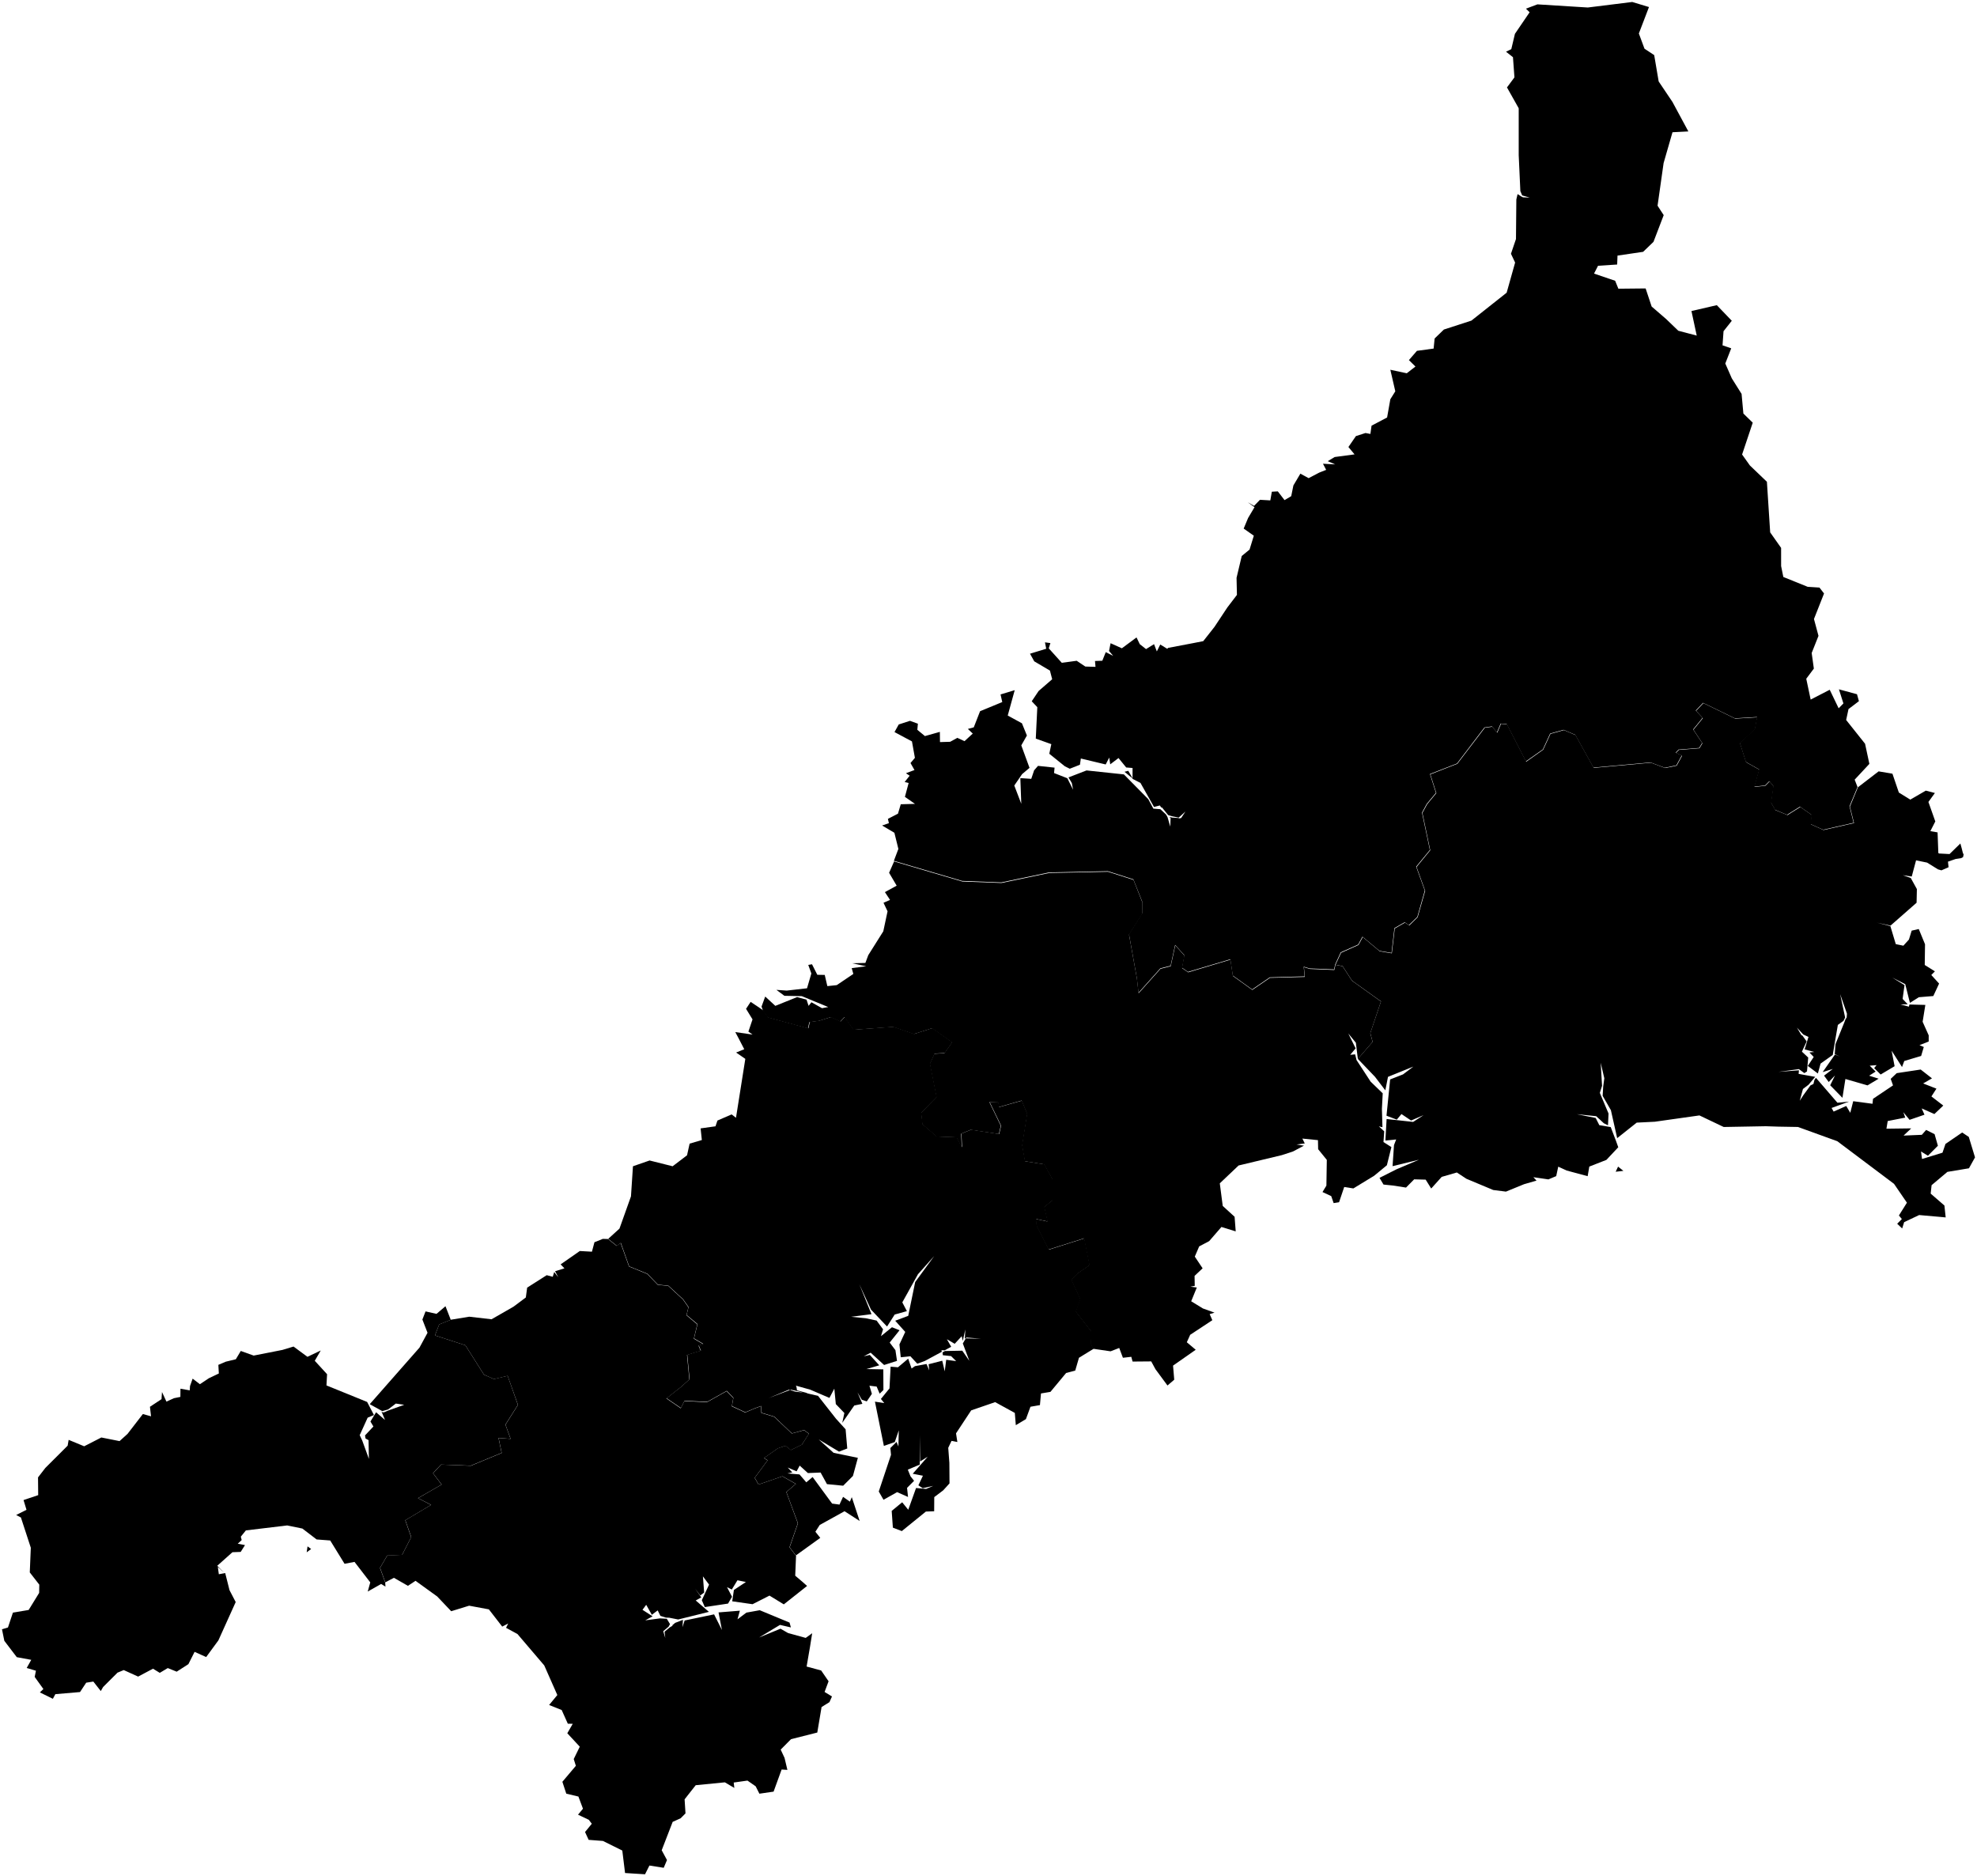
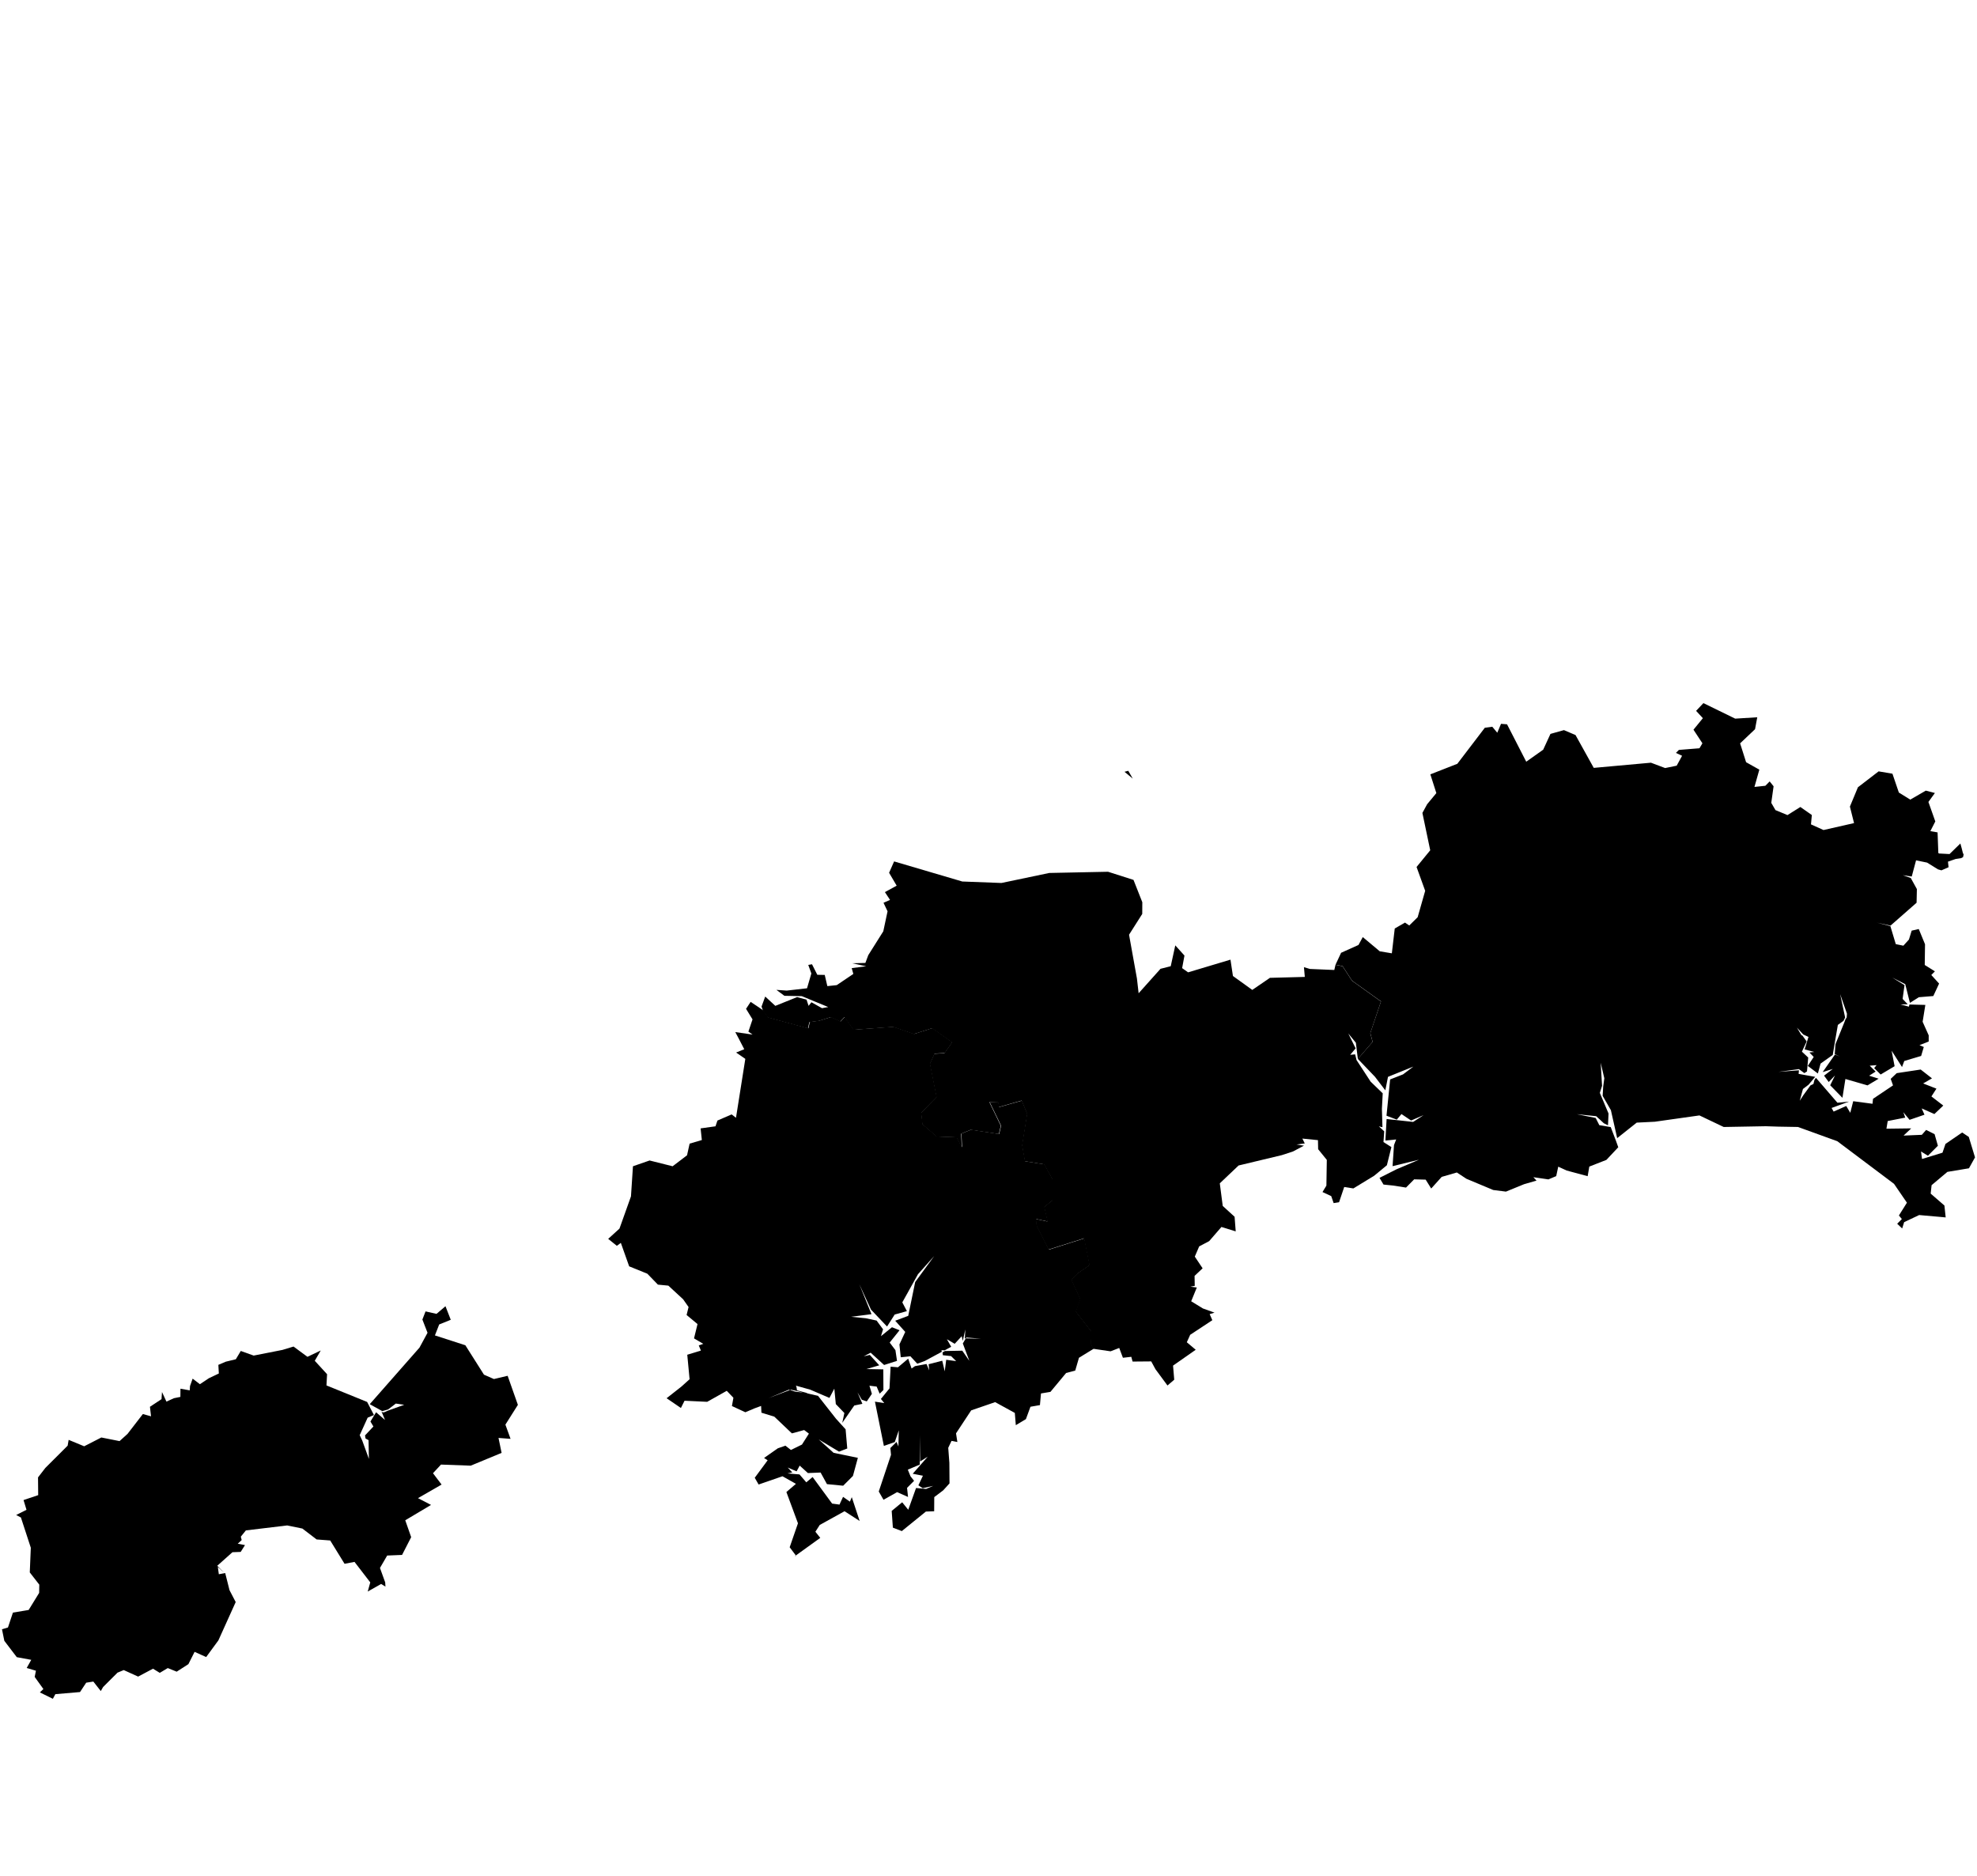
<svg xmlns="http://www.w3.org/2000/svg" version="1.1" baseProfile="tiny" id="svg2" x="0px" y="0px" width="124.609px" height="118.246px" viewBox="0 0 124.609 118.246" overflow="scroll" xml:space="preserve">
  <g id="E06000052" transform="translate(-179.464,-990.718)">
    <polygon id="polygon5" fill="#000000" stroke-width="0.25" stroke-miterlimit="10" points="250.862,1039.787    250.341,1039.358 250.578,1039.295  " />
-     <polyline id="polyline7" fill="#000000" stroke-width="0.25" stroke-miterlimit="10" points="246.737,1039.764    247.099,1040.488 247.021,1040.066 246.809,1039.712 247.948,1039.272 250.302,1039.522 251.84,1041.083 252.16,1041.681    252.601,1041.715 252.945,1042.036 253.011,1042.138 253.057,1042.229 253.225,1042.813 253.246,1042.261 253.145,1042.196    253.359,1042.245 253.734,1042.271 253.799,1042.295 253.91,1042.272 254.181,1041.864 253.758,1042.245 253.362,1042.165    253.095,1042.09 252.706,1041.609 252.65,1041.604 252.57,1041.479 252.201,1041.574 251.347,1040.059 250.847,1039.803    250.848,1039.118 250.448,1039.086 249.963,1038.491 249.441,1038.888 249.378,1038.461 249.156,1038.896 247.589,1038.521    247.531,1038.913 246.891,1039.165 246.579,1039.01 245.6,1038.221 245.728,1037.616 244.749,1037.266 244.845,1035.286    244.494,1034.913 244.928,1034.266 245.782,1033.525 245.641,1032.979 244.651,1032.396 244.385,1031.916 245.406,1031.604    245.328,1031.2 245.67,1031.247 245.566,1031.577 246.388,1032.489 247.327,1032.362 247.871,1032.725 248.513,1032.745    248.481,1032.375 248.942,1032.359 249.16,1031.816 249.627,1032.052 249.365,1031.743 249.464,1031.255 250.174,1031.575    251.099,1030.89 251.302,1031.313 251.698,1031.625 252.202,1031.313 252.379,1031.771 252.594,1031.336 253.034,1031.606    253.09,1031.549 254.658,1031.251 255.304,1031.124 256.01,1030.228 256.823,1029.001 257.427,1028.21 257.403,1027.133    257.73,1025.758 258.222,1025.354 258.492,1024.479 257.852,1024.03 258.132,1023.36 258.535,1022.682 258.105,1022.369    258.507,1022.599 258.879,1022.216 259.531,1022.254 259.627,1021.707 260.004,1021.686 260.428,1022.237 260.849,1021.987    260.986,1021.311 261.425,1020.569 261.946,1020.852 262.612,1020.503 263.051,1020.33 262.851,1019.943 263.619,1019.986    263.153,1019.782 263.586,1019.521 264.84,1019.354 264.454,1018.889 264.927,1018.201 265.531,1018.007 265.839,1018.066    265.912,1017.545 266.892,1017.029 267.096,1015.879 267.409,1015.379 267.096,1014.021 268.131,1014.242 268.679,1013.818    268.267,1013.412 268.773,1012.828 269.824,1012.686 269.888,1012.05 270.471,1011.486 272.205,1010.924 274.427,1009.165    274.961,1007.265 274.699,1006.711 275.015,1005.782 275.038,1003.291 275.115,1002.95 275.353,1003.101 275.457,1003.155    275.881,1003.17 275.406,1003.034 275.291,1002.763 275.187,1000.492 275.187,997.541 274.448,996.228 274.918,995.594    274.825,994.323 274.387,993.976 274.72,993.816 274.949,992.851 275.875,991.491 275.643,991.265 276.368,990.993    279.541,991.191 282.342,990.843 283.398,991.162 282.76,992.828 283.115,993.787 283.727,994.191 284.009,995.852    284.875,997.138 285.88,999.001 284.88,999.052 284.32,1000.994 283.939,1003.682 284.326,1004.276 283.682,1005.96    283.029,1006.589 281.414,1006.826 281.393,1007.389 280.188,1007.466 279.935,1007.96 281.266,1008.413 281.469,1008.913    283.187,1008.896 283.566,1010.036 284.479,1010.824 285.246,1011.562 286.408,1011.868 286.075,1010.32 287.673,1009.95    288.618,1010.933 288.097,1011.592 288.034,1012.482 288.582,1012.67 288.208,1013.627 288.619,1014.563 289.235,1015.543    289.348,1016.78 289.938,1017.356 289.267,1019.362 289.759,1020.053 290.831,1021.08 291.037,1024.269 291.726,1025.247    291.727,1026.394 291.866,1027.08 293.401,1027.7 294.144,1027.748 294.432,1028.121 293.797,1029.729 294.082,1030.791    293.653,1031.871 293.79,1032.854 293.311,1033.494 293.589,1034.807 294.79,1034.188 295.353,1035.356 295.653,1035.049    295.37,1034.161 296.509,1034.469 296.63,1034.907 295.974,1035.405 295.826,1036.093 297.018,1037.591 297.289,1038.859    296.362,1039.854 296.543,1040.316 296.037,1041.531 296.297,1042.572 294.376,1043.01 293.584,1042.653 293.635,1042.063    292.914,1041.556 292.101,1042.067 291.346,1041.754 291.085,1041.297 291.231,1040.251 290.985,1039.946 290.714,1040.219    290.026,1040.295 290.337,1039.205 289.502,1038.735 289.125,1037.547 290.063,1036.655 290.206,1035.905 288.813,1035.989    286.807,1035.011 286.347,1035.498 286.776,1035.959 286.182,1036.687 286.749,1037.541 286.561,1037.854 285.264,1037.958    285.076,1038.152 285.464,1038.326 285.124,1038.951 284.395,1039.104 283.499,1038.768 279.895,1039.092 278.749,1037.025    278.015,1036.712 277.168,1036.95 276.71,1037.946 275.638,1038.702 274.428,1036.347 274.05,1036.318 273.814,1036.876    273.501,1036.496 273.028,1036.563 271.296,1038.835 269.593,1039.499 269.97,1040.685 269.389,1041.383 269.092,1041.932    269.588,1044.285 268.723,1045.337 269.267,1046.839 268.796,1048.502 268.262,1049.022 267.999,1048.837 267.353,1049.21    267.172,1050.772 266.412,1050.643 265.339,1049.748 265.067,1050.246 263.97,1050.736 263.623,1051.488 263.548,1051.813    262.01,1051.751 261.635,1051.639 261.691,1052.251 259.498,1052.313 258.385,1053.074 257.165,1052.197 257.01,1051.171    254.339,1051.969 253.963,1051.702 254.109,1050.911 253.532,1050.268 253.246,1051.581 252.6,1051.745 251.221,1053.286    251.117,1052.352 250.622,1049.59 251.452,1048.277 251.458,1047.542 250.899,1046.136 249.295,1045.622 245.589,1045.698    242.573,1046.329 240.103,1046.234 235.804,1044.969 236.088,1044.219 235.837,1043.201 235.062,1042.742 235.491,1042.596    235.428,1042.325 236.063,1041.997 236.239,1041.404 237.134,1041.38 236.5,1040.938 236.735,1040.063 236.484,1040.001    236.799,1039.604 236.565,1039.448 237.103,1039.247 236.852,1038.806 237.13,1038.479 236.944,1037.443 235.844,1036.854    236.111,1036.375 236.819,1036.146 237.318,1036.327 237.283,1036.712 237.762,1037.107 238.703,1036.842 238.711,1037.486    239.35,1037.467 239.806,1037.219 240.256,1037.428 240.777,1036.949 240.468,1036.658 240.841,1036.555 241.237,1035.54    242.636,1034.963 242.528,1034.483 243.421,1034.213 242.981,1035.812 243.876,1036.301 244.189,1037.071 243.835,1037.692    244.354,1039.11 243.887,1039.504 243.394,1040.223 243.835,1041.375 243.775,1039.756 244.463,1039.803 244.645,1039.264    244.89,1038.984 245.933,1039.096 245.9,1039.437 246.737,1039.764  " />
    <polygon id="polygon9" fill="#000000" stroke-width="0.25" stroke-miterlimit="10" points="264.908,1056.787    264.567,1057.195 264.877,1057.165 264.966,1057.526 265.855,1058.887 266.616,1059.622 266.565,1060.6 266.599,1061.759    266.372,1061.701 266.71,1062.016 266.664,1062.693 267.163,1063.009 266.878,1064.154 266.075,1064.817 264.766,1065.615    264.189,1065.524 263.864,1066.486 263.523,1066.54 263.371,1066.1 262.82,1065.843 263.066,1065.438 263.092,1063.817    262.546,1063.143 262.534,1062.572 261.551,1062.473 261.702,1062.779 261.18,1062.846 261.651,1062.921 260.959,1063.287    260.258,1063.516 257.532,1064.169 256.347,1065.294 256.532,1066.718 257.28,1067.401 257.35,1068.322 256.45,1068.044    255.677,1068.936 255.048,1069.268 254.771,1069.912 255.264,1070.649 254.757,1071.126 254.768,1071.755 254.492,1071.807    254.898,1071.859 254.544,1072.727 255.284,1073.18 256.014,1073.442 255.708,1073.537 255.877,1073.919 254.481,1074.839    254.268,1075.309 254.829,1075.783 253.401,1076.781 253.475,1077.669 253.05,1078.035 252.291,1077.007 252.025,1076.516    250.85,1076.526 250.769,1076.227 250.241,1076.287 250.008,1075.669 249.463,1075.88 248.358,1075.719 248.201,1075.391    248.242,1074.639 247.255,1073.38 247.54,1072.594 246.979,1071.372 247.351,1070.986 248.122,1070.449 247.785,1068.76    245.547,1069.469 244.784,1067.951 244.748,1067.54 245.479,1067.697 245.275,1066.779 245.803,1066.354 245.799,1065.055    245.272,1064.098 244.055,1063.899 243.878,1062.893 244.195,1060.91 243.855,1060.078 242.407,1060.49 242.391,1060.199    241.825,1060.18 242.543,1061.66 242.422,1062.188 240.645,1061.921 240.045,1062.167 240.083,1063.031 239.75,1062.395    238.491,1062.35 237.596,1061.572 237.517,1060.843 238.486,1059.859 238.068,1057.764 238.355,1057.128 238.989,1057.093    239.463,1056.41 238.209,1055.522 237.057,1055.889 235.756,1055.438 233.246,1055.619 232.726,1054.876 232.694,1054.817    232.421,1055.102 231.823,1054.822 231.091,1055.053 230.475,1055.139 230.389,1055.533 227.858,1054.844 227.556,1054.415    227.463,1054.154 227.695,1053.522 228.333,1054.109 229.705,1053.557 230.299,1053.719 230.429,1054.109 230.607,1053.882    231.274,1054.255 231.667,1054.184 230,1053.497 228.904,1053.475 228.401,1053.102 229.051,1053.147 230.33,1053.001    230.603,1052.068 230.408,1051.529 230.644,1051.488 230.979,1052.151 231.447,1052.16 231.611,1052.865 232.202,1052.803    233.249,1052.098 233.147,1051.731 234.059,1051.615 233.184,1051.425 234.008,1051.404 234.192,1050.912 235.138,1049.41    235.406,1048.149 235.151,1047.613 235.562,1047.432 235.239,1046.94 235.981,1046.535 235.503,1045.723 235.819,1045.006    240.117,1046.272 242.585,1046.365 245.598,1045.734 249.304,1045.658 250.908,1046.171 251.463,1047.578 251.459,1048.315    250.627,1049.626 251.124,1052.384 251.231,1053.315 252.61,1051.774 253.254,1051.611 253.542,1050.297 254.12,1050.94    253.973,1051.731 254.349,1051.997 257.02,1051.197 257.175,1052.227 258.395,1053.104 259.508,1052.343 261.705,1052.285    261.651,1051.671 262.026,1051.783 263.564,1051.848 263.639,1051.522 264.084,1051.611 264.681,1052.527 266.505,1053.833    265.833,1055.831 265.977,1056.38 265.048,1057.458 264.924,1056.434 264.446,1055.85  " />
-     <polygon id="polygon11" fill="#000000" stroke-width="0.25" stroke-miterlimit="10" points="199.074,1088.339    198.794,1088.548 198.848,1088.173  " />
    <polyline id="polyline13" fill="#000000" stroke-width="0.25" stroke-miterlimit="10" points="202.295,1081.503    202.716,1082.66 202.693,1081.479 202.504,1081.376 202.471,1081.18 203,1080.618 202.812,1080.305 203.168,1079.721    203.731,1080.208 203.506,1079.667 203.581,1079.729 203.685,1079.719 203.953,1079.604 204.941,1079.251 204.413,1079.173    203.924,1079.546 203.559,1079.65 202.769,1079.212 205.903,1075.649 206.411,1074.712 206.087,1073.878 206.286,1073.365    206.978,1073.52 207.542,1073.038 207.875,1073.893 207.146,1074.188 206.877,1074.878 208.795,1075.499 209.968,1077.352    210.595,1077.628 211.46,1077.423 212.106,1079.255 211.319,1080.501 211.644,1081.397 210.884,1081.339 211.08,1082.281    209.133,1083.087 207.261,1083.018 206.755,1083.563 207.297,1084.278 205.809,1085.134 206.632,1085.561 205.007,1086.529    205.38,1087.593 204.806,1088.712 203.868,1088.751 203.413,1089.533 203.742,1090.442 203.759,1090.71 203.488,1090.542    202.641,1091.02 202.802,1090.443 201.809,1089.152 201.181,1089.27 200.277,1087.802 199.421,1087.737 198.522,1087.05    197.564,1086.854 194.962,1087.167 194.642,1087.563 194.697,1087.775 194.485,1087.973 194.448,1088.005 194.906,1088.093    194.635,1088.522 194.114,1088.542 193.159,1089.395 193.59,1089.839 193.194,1089.471 193.257,1089.93 193.658,1089.854    193.93,1090.934 194.32,1091.682 193.229,1094.098 192.458,1095.149 191.729,1094.82 191.338,1095.596 190.601,1096.07    190.038,1095.843 189.534,1096.145 189.108,1095.882 188.17,1096.38 187.263,1095.969 186.87,1096.132 185.963,1097.037    185.817,1097.292 185.347,1096.693 184.897,1096.764 184.508,1097.354 182.953,1097.487 182.796,1097.78 181.977,1097.376    182.199,1097.164 181.65,1096.4 181.729,1096.01 181.147,1095.837 181.434,1095.324 180.522,1095.156 179.737,1094.126    179.589,1093.397 179.966,1093.285 180.278,1092.348 181.271,1092.18 181.932,1091.104 181.94,1090.585 181.341,1089.815    181.406,1088.26 180.783,1086.354 180.483,1086.196 181.134,1085.869 180.948,1085.255 181.871,1084.944 181.861,1083.826    182.321,1083.231 183.728,1081.826 183.791,1081.46 184.77,1081.865 185.851,1081.311 187,1081.539 187.503,1081.083    188.469,1079.833 188.984,1079.977 188.915,1079.376 189.644,1078.895 189.675,1078.445 189.954,1079.05 190.43,1078.835    190.833,1078.753 190.838,1078.237 191.423,1078.341 191.441,1078.069 191.606,1077.602 192.064,1077.953 192.627,1077.578    193.257,1077.278 193.227,1076.733 193.691,1076.535 194.329,1076.38 194.64,1075.858 195.453,1076.149 197.266,1075.792    197.966,1075.58 198.841,1076.227 199.681,1075.828 199.304,1076.477 200.079,1077.323 200.041,1078.03 202.604,1079.071    203.034,1079.897 202.638,1080.061 202.136,1081.164 202.295,1081.503  " />
-     <polygon id="polygon15" fill="#000000" stroke-width="0.25" stroke-miterlimit="10" points="220.918,1092.208    220.549,1092.486 220.194,1091.856 219.96,1092.171 220.597,1092.583 220.132,1092.835 221.06,1092.712 221.493,1092.736    221.694,1093.072 221.607,1093.234 221.267,1093.52 221.396,1093.945 221.35,1093.553 221.68,1093.277 221.857,1093.175    221.835,1093.149 222.019,1092.994 222.51,1092.802 222.48,1093.266 222.616,1092.844 224.473,1092.458 224.967,1093.442    224.753,1092.335 226.097,1092.227 225.948,1092.77 226.509,1092.348 227.35,1092.197 229.228,1092.975 229.314,1093.281    228.627,1093.122 227.312,1093.915 228.658,1093.361 229.132,1093.634 230.247,1093.942 230.656,1093.647 230.515,1094.524    230.304,1095.747 231.22,1095.994 231.689,1096.675 231.437,1097.348 231.903,1097.632 231.744,1097.99 231.247,1098.3    230.977,1099.906 229.322,1100.324 228.67,1100.981 228.914,1101.505 229.093,1102.26 228.729,1102.236 228.223,1103.63    227.328,1103.76 227.093,1103.294 226.576,1102.934 225.709,1103.057 225.748,1103.397 225.151,1103.044 223.314,1103.225    222.614,1104.115 222.67,1105.001 222.364,1105.309 221.862,1105.535 221.17,1107.324 221.504,1107.942 221.297,1108.43    220.397,1108.287 220.12,1108.839 218.861,1108.759 218.687,1107.343 217.467,1106.738 216.566,1106.669 216.339,1106.175    216.765,1105.654 216.577,1105.406 215.897,1105.083 216.208,1104.706 215.921,1103.94 215.156,1103.757 214.91,1103.009    215.76,1102.003 215.626,1101.576 216.007,1100.798 215.221,1099.951 215.564,1099.354 215.254,1099.35 214.866,1098.486    214.075,1098.169 214.592,1097.542 213.768,1095.677 212.079,1093.697 211.36,1093.305 211.495,1093.035 211.118,1093.229    210.277,1092.143 209.033,1091.912 207.903,1092.26 207.021,1091.331 205.654,1090.344 205.175,1090.66 204.292,1090.154    203.749,1090.44 203.42,1089.527 203.875,1088.744 204.812,1088.706 205.386,1087.585 205.013,1086.524 206.638,1085.557    205.815,1085.134 207.303,1084.277 206.761,1083.565 207.267,1083.02 209.139,1083.093 211.087,1082.287 210.89,1081.344    211.65,1081.399 211.325,1080.505 212.112,1079.257 211.461,1077.427 210.595,1077.632 209.969,1077.35 208.796,1075.499    206.878,1074.878 207.146,1074.186 207.873,1073.891 209.04,1073.699 210.446,1073.861 211.83,1073.067 212.607,1072.486    212.69,1071.867 213.922,1071.083 214.303,1071.182 214.397,1070.885 214.65,1071.214 214.453,1070.831 215.04,1070.651    214.799,1070.402 216.009,1069.559 216.773,1069.602 216.932,1069.005 217.461,1068.794 217.784,1068.802 218.329,1069.236    218.581,1069.055 219.11,1070.535 220.257,1071.003 220.923,1071.692 221.58,1071.753 222.51,1072.613 222.854,1073.106    222.73,1073.608 223.413,1074.182 223.195,1075.085 223.779,1075.428 223.492,1075.526 223.627,1075.852 222.766,1076.111    222.913,1077.654 222.401,1078.117 221.47,1078.854 222.372,1079.471 222.601,1079.016 224.027,1079.085 225.262,1078.391    225.681,1078.824 225.589,1079.348 226.434,1079.738 227.009,1079.492 227.427,1079.337 227.447,1079.762 228.263,1080.01    229.37,1081.061 230.149,1080.852 230.448,1081.078 230.006,1081.766 229.309,1082.108 228.964,1081.833 228.489,1081.999    227.617,1082.611 227.842,1082.755 227.029,1083.854 227.273,1084.277 228.778,1083.759 229.621,1084.236 229.024,1084.749    229.749,1086.719 229.226,1088.227 229.612,1088.74 229.638,1088.776 229.586,1090.02 230.052,1090.417 230.334,1090.667    228.867,1091.828 227.964,1091.276 226.897,1091.818 225.615,1091.635 225.721,1090.921 226.477,1090.419 225.945,1090.309    225.589,1090.893 225.287,1090.742 225.602,1091.348 225.352,1091.779 223.888,1091.999 223.699,1091.567 224.155,1090.583    223.768,1090.063 223.847,1091.083 223.603,1091.266 223.277,1090.837 223.665,1091.387 223.316,1091.583 224.146,1092.3    222.21,1092.781 221.651,1092.671 221.429,1092.662 221.088,1092.553  " />
    <polygon id="polygon17" fill="#000000" stroke-width="0.25" stroke-miterlimit="10" points="229.612,1088.74    229.638,1088.775 229.565,1088.772  " />
    <polyline id="polyline19" fill="#000000" stroke-width="0.25" stroke-miterlimit="10" points="238.871,1075.953    239.023,1075.862 240.117,1075.841 240.562,1076.483 240.15,1075.385 240.338,1075.065 241.292,1075.087 240.369,1075.01    240.338,1075.068 240.28,1075.066 240.307,1074.503 240.147,1075.229 240.079,1074.928 239.638,1075.407 239.146,1075.118    239.417,1075.593 239.007,1075.818 238.805,1075.809 238.822,1075.913 237.758,1076.487 237.279,1076.661 236.844,1076.191    236.238,1076.255 236.154,1075.447 236.521,1074.658 235.888,1073.953 236.709,1073.645 237.147,1071.516 238.345,1069.878    237.322,1071.024 236.336,1072.796 236.625,1073.348 235.855,1073.563 235.374,1074.318 234.361,1073.251 233.627,1071.652    234.393,1073.54 233.108,1073.704 234.027,1073.796 234.715,1073.942 235.123,1074.495 234.99,1074.927 235.684,1074.363    236.162,1074.552 235.54,1075.329 235.902,1075.807 236.002,1076.482 235.189,1076.742 234.342,1075.968 233.904,1076.197    234.287,1076.107 234.883,1076.762 234.075,1076.999 235.139,1077.018 235.145,1078.32 234.908,1078.55 234.718,1078.102    234.264,1078.048 234.418,1078.561 234.096,1079.037 233.783,1078.932 233.513,1078.471 233.82,1079.19 233.308,1079.296    232.552,1080.387 232.684,1079.768 232.145,1079.206 232.051,1078.233 231.743,1078.817 230.535,1078.298 229.629,1078.044    229.667,1078.135 229.698,1078.341 230.389,1078.522 230.176,1078.503 229.568,1078.354 229.32,1078.3 229.26,1078.319    229.184,1078.3 227.905,1078.83 229.26,1078.318 229.592,1078.423 230.176,1078.492 231.023,1078.686 232.158,1080.13    232.762,1080.796 232.866,1082.005 232.347,1082.203 231.065,1081.432 232.006,1082.278 233.535,1082.593 233.224,1083.735    232.609,1084.35 231.587,1084.251 231.186,1083.52 230.387,1083.553 229.868,1083.083 229.673,1083.444 229.113,1083.205    229.403,1083.512 229.096,1083.576 229.856,1083.639 230.284,1084.137 230.683,1083.803 231.912,1085.477 232.376,1085.54    232.601,1085.053 233.033,1085.354 233.151,1085.072 233.647,1086.572 232.695,1085.958 231.131,1086.824 230.857,1087.251    231.165,1087.637 229.626,1088.746 229.237,1088.229 229.759,1086.719 229.03,1084.749 229.632,1084.233 228.784,1083.755    227.279,1084.275 227.035,1083.85 227.848,1082.749 227.622,1082.602 228.49,1081.993 228.969,1081.827 229.315,1082.098    230.011,1081.757 230.449,1081.068 230.15,1080.841 229.376,1081.052 228.27,1079.999 227.457,1079.749 227.436,1079.323    227.017,1079.477 226.443,1079.721 225.597,1079.329 225.69,1078.807 225.271,1078.37 224.037,1079.063 222.61,1078.995    222.381,1079.452 221.48,1078.837 222.412,1078.104 222.928,1077.639 222.782,1076.096 223.642,1075.835 223.507,1075.509    223.792,1075.409 223.208,1075.065 223.428,1074.163 222.74,1073.591 222.864,1073.089 222.52,1072.6 221.589,1071.741    220.932,1071.678 220.266,1070.99 219.12,1070.525 218.595,1069.046 218.343,1069.232 217.798,1068.794 218.509,1068.147    219.234,1066.115 219.359,1064.218 220.407,1063.854 221.859,1064.218 222.164,1063.987 222.768,1063.526 222.93,1062.792    223.701,1062.565 223.623,1061.831 224.561,1061.7 224.684,1061.337 225.579,1060.95 225.853,1061.163 226.441,1057.45    225.861,1057.05 226.374,1056.843 226.039,1056.196 225.81,1055.762 226.898,1055.919 226.635,1055.733 226.895,1054.962    226.487,1054.296 226.777,1053.858 227.585,1054.401 227.889,1054.835 230.418,1055.522 230.505,1055.128 231.118,1055.039    231.85,1054.811 232.448,1055.089 232.719,1054.803 232.749,1054.865 233.27,1055.611 235.78,1055.425 237.083,1055.876    238.233,1055.509 239.487,1056.4 239.013,1057.083 238.375,1057.117 238.09,1057.757 238.508,1059.857 237.536,1060.837    237.615,1061.565 238.511,1062.339 239.77,1062.385 240.103,1063.024 240.065,1062.159 240.667,1061.914 242.442,1062.186    242.563,1061.659 241.845,1060.18 242.408,1060.201 242.429,1060.492 243.873,1060.083 244.216,1060.912 243.9,1062.895    244.078,1063.9 245.298,1064.096 245.821,1065.055 245.825,1066.354 245.301,1066.783 245.505,1067.699 244.776,1067.542    244.812,1067.953 245.574,1069.473 247.813,1068.762 248.15,1070.451 247.379,1070.988 247.008,1071.376 247.571,1072.6    247.286,1073.385 248.273,1074.645 248.232,1075.397 248.388,1075.725 247.47,1076.288 247.235,1077.096 246.662,1077.245    245.673,1078.436 245.077,1078.536 245.01,1079.27 244.413,1079.374 244.127,1080.153 243.49,1080.536 243.427,1079.762    242.188,1079.083 240.677,1079.602 239.722,1081.05 239.806,1081.596 239.438,1081.525 239.231,1081.964 239.302,1082.911    239.311,1084.204 238.913,1084.643 238.35,1085.068 238.344,1085.96 237.822,1085.979 236.305,1087.21 235.741,1086.993    235.667,1085.938 236.328,1085.395 236.711,1085.866 237.202,1084.496 237.839,1084.553 238.284,1084.36 237.62,1084.507    237.349,1084.326 237.635,1083.721 236.993,1083.596 237.939,1082.52 237.46,1082.821 237.439,1081.164 237.436,1083.02    236.683,1083.339 236.852,1083.757 237.078,1084.042 236.635,1084.487 236.697,1085.059 236.009,1084.755 235.151,1085.236    234.852,1084.716 235.624,1082.405 235.583,1081.975 235.974,1081.589 236.09,1081.88 236.114,1080.861 235.861,1081.6    235.174,1081.843 234.611,1079.053 235.198,1079.143 234.987,1078.882 235.528,1078.218 235.599,1076.848 236.063,1076.887    236.706,1076.344 236.921,1076.964 237.134,1076.815 237.863,1076.68 238.031,1077.083 237.995,1076.694 238.853,1076.473    239.009,1077.143 239.103,1076.414 239.731,1076.499 239.41,1076.182 238.891,1076.126 238.871,1075.953  " />
-     <polygon id="polygon21" fill="#000000" stroke-width="0.25" stroke-miterlimit="10" points="281.785,1064.509    281.3,1064.563 281.45,1064.24  " />
    <polyline id="polyline23" fill="#000000" stroke-width="0.25" stroke-miterlimit="10" points="295.699,1055.18    295.787,1054.949 295.859,1054.843 295.877,1054.604 295.448,1053.371 295.761,1054.843 295.656,1055.055 295.303,1055.309    295.141,1056.247 294.981,1057.202 294.214,1057.747 294.043,1058.372 293.409,1057.893 293.781,1057.33 293.51,1057.046    293.819,1057.014 293.21,1056.854 293.45,1056.067 293.121,1055.912 292.725,1055.483 293.008,1055.96 293.066,1055.975    293.336,1056.35 293.038,1056.996 293.434,1057.365 293.358,1058.242 293.191,1058.348 292.848,1058.096 291.555,1058.27    292.85,1058.169 292.829,1058.395 293.184,1058.46 293.875,1058.583 293.729,1058.755 293.457,1059.078 293.103,1059.348    292.901,1060.089 293.13,1059.736 293.577,1059.122 293.762,1059.034 293.827,1058.779 293.922,1058.645 295.276,1060.214    296.005,1060.143 294.908,1060.544 295.036,1060.772 295.832,1060.419 296.086,1060.85 296.271,1060.118 297.487,1060.28    297.519,1059.968 298.78,1059.121 298.634,1058.71 299.013,1058.35 300.524,1058.122 301.236,1058.678 300.679,1058.999    301.516,1059.327 301.2,1059.818 301.948,1060.393 301.387,1060.927 300.587,1060.573 300.762,1060.969 299.823,1061.292    299.429,1060.811 299.549,1061.152 298.445,1061.368 298.365,1061.85 299.928,1061.83 299.444,1062.285 300.597,1062.236    300.866,1061.928 301.4,1062.195 301.608,1062.925 300.98,1063.555 300.545,1063.286 300.608,1063.76 301.898,1063.363    302.086,1062.811 303.137,1062.091 303.555,1062.367 303.948,1063.658 303.566,1064.346 302.207,1064.572 301.211,1065.41    301.153,1065.942 302.019,1066.692 302.099,1067.442 300.427,1067.292 299.481,1067.74 299.356,1068.139 299.043,1067.841    299.337,1067.544 299.151,1067.32 299.656,1066.514 298.843,1065.326 295.267,1062.639 292.79,1061.742 291.561,1061.721    290.765,1061.695 288.108,1061.743 286.578,1061.014 283.769,1061.411 282.625,1061.468 281.394,1062.446 280.998,1060.684    280.478,1059.78 280.511,1059.205 280.583,1058.673 280.354,1057.693 280.44,1059.145 280.301,1059.594 280.849,1060.895    280.815,1061.637 280.552,1061.507 280.073,1061.063 278.851,1060.936 280.039,1061.175 280.268,1061.628 280.495,1061.664    280.987,1061.749 281.323,1062.63 281.462,1063.02 280.715,1063.816 279.637,1064.238 279.533,1064.843 278.213,1064.488    277.679,1064.243 277.551,1064.839 277.059,1065.046 276.111,1064.907 276.31,1065.121 275.52,1065.35 274.383,1065.816    273.581,1065.714 271.892,1065.007 271.288,1064.61 270.333,1064.887 269.672,1065.621 269.323,1065.061 268.598,1065.042    268.084,1065.561 267.277,1065.434 266.666,1065.371 266.414,1064.949 267.487,1064.408 268.903,1063.805 267.236,1064.212    267.327,1062.884 267.464,1062.529 266.785,1062.596 266.861,1061.241 268.533,1061.423 269.193,1060.996 268.403,1061.335    267.798,1060.928 267.502,1061.28 266.854,1061.032 267.083,1058.746 267.896,1058.428 268.549,1057.936 266.948,1058.583    266.78,1059.434 266.129,1058.58 265.05,1057.453 265.979,1056.378 265.834,1055.824 266.507,1053.826 264.683,1052.522    264.085,1051.604 263.641,1051.516 263.993,1050.764 265.088,1050.272 265.359,1049.775 266.43,1050.671 267.191,1050.798    267.374,1049.234 268.02,1048.861 268.288,1049.044 268.818,1048.522 269.292,1046.859 268.749,1045.357 269.61,1044.305    269.117,1041.951 269.415,1041.403 269.996,1040.701 269.618,1039.519 271.318,1038.854 273.053,1036.581 273.522,1036.518    273.836,1036.896 274.073,1036.335 274.452,1036.365 275.662,1038.722 276.73,1037.965 277.188,1036.97 278.039,1036.731    278.768,1037.042 279.917,1039.111 283.521,1038.785 284.417,1039.122 285.144,1038.973 285.485,1038.348 285.096,1038.169    285.283,1037.979 286.58,1037.875 286.766,1037.562 286.203,1036.705 286.795,1035.979 286.368,1035.518 286.828,1035.029    288.833,1036.008 290.223,1035.922 290.083,1036.674 289.142,1037.565 289.519,1038.754 290.354,1039.223 290.046,1040.312    290.734,1040.239 291.005,1039.964 291.252,1040.271 291.106,1041.316 291.37,1041.772 292.127,1042.086 292.94,1041.576    293.663,1042.082 293.609,1042.672 294.401,1043.028 296.323,1042.591 296.063,1041.55 296.568,1040.333 297.872,1039.331    298.743,1039.478 299.147,1040.665 299.867,1041.112 300.845,1040.545 301.419,1040.694 301.011,1041.258 301.445,1042.486    301.133,1043.098 301.588,1043.177 301.636,1044.478 301.684,1044.507 302.342,1044.542 303.024,1043.876 303.111,1044.188    303.179,1044.461 303.23,1044.574 303.192,1044.74 303.061,1044.803 302.724,1044.854 302.243,1045.021 302.281,1045.372    301.831,1045.569 301.615,1045.507 300.927,1045.081 300.232,1044.938 299.96,1045.959 299.398,1045.875 299.897,1046.049    300.284,1046.75 300.265,1047.61 298.621,1049.053 297.767,1048.865 298.613,1049.084 298.954,1050.219 299.432,1050.317    299.783,1049.93 299.955,1049.369 300.402,1049.267 300.797,1050.226 300.779,1051.533 301.419,1051.934 301.192,1052.164    301.684,1052.705 301.319,1053.49 300.406,1053.565 299.845,1053.921 299.551,1052.742 298.738,1052.33 299.504,1052.802    299.384,1053.671 299.707,1054.009 299.254,1054.02 299.781,1054.16 299.815,1054.024 300.817,1054.05 300.646,1055.113    301.029,1055.968 301.028,1056.356 300.448,1056.587 300.719,1056.701 300.552,1057.266 299.49,1057.583 299.347,1057.964    298.69,1056.932 298.88,1057.912 298,1058.436 297.592,1058.031 297.744,1057.844 297.312,1057.88 297.683,1058.251    297.276,1058.51 297.874,1058.699 297.173,1059.121 295.779,1058.718 295.591,1059.904 294.82,1059.113 295.123,1058.497    294.727,1058.908 294.434,1058.507 294.987,1058.083 294.346,1058.284 295.117,1057.18 295.43,1057.298 295.107,1057.152    295.152,1056.525 295.699,1055.18  " />
  </g>
</svg>